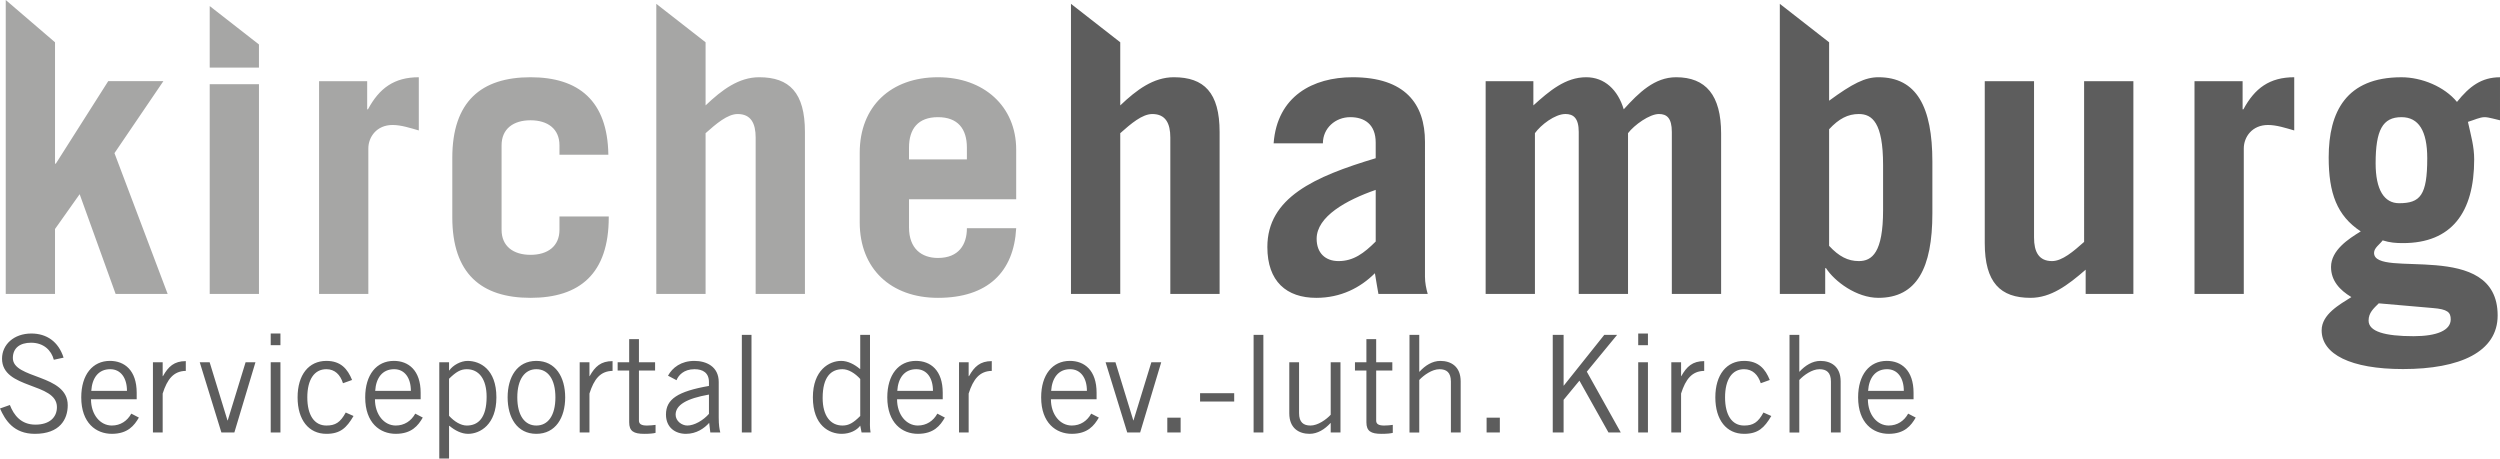
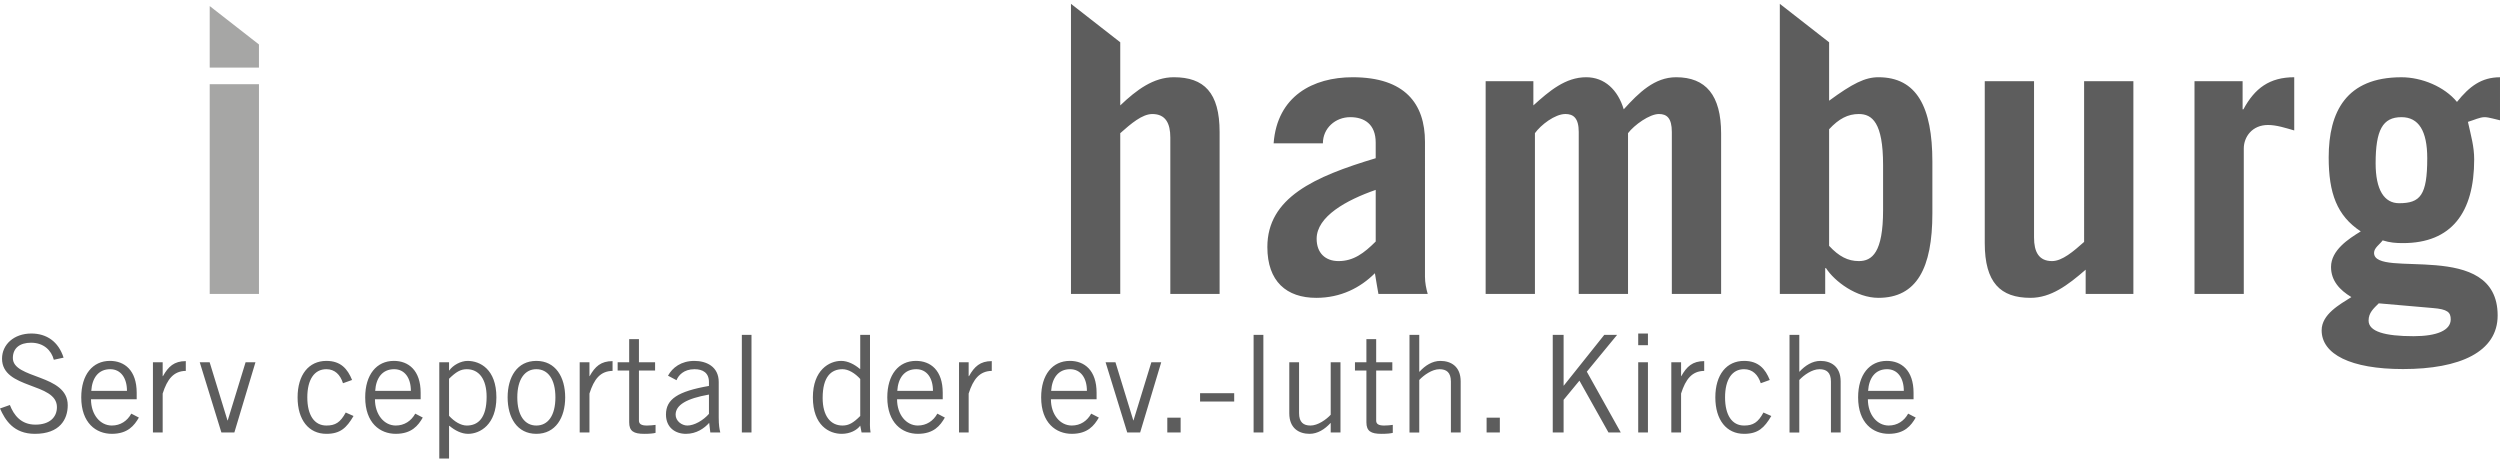
<svg xmlns="http://www.w3.org/2000/svg" xml:space="preserve" viewBox="0 0 292.238 53.601">
-   <path fill="#A6A6A5" d="M.671 34.361V0l5.761 4.944v14.19h.091l6.127-9.646h6.447l-5.716 8.413 6.218 16.46h-6.082l-4.206-11.66-2.88 4.068v7.592H.671zM37.297 34.361V9.488h5.624v3.293h.09c1.326-2.471 3.063-3.752 5.945-3.752v6.219c-.961-.273-2.059-.639-3.064-.639-1.874 0-2.835 1.417-2.835 2.744v17.008h-5.76zM65.399 18.084v-1.098c0-1.921-1.372-2.926-3.384-2.926s-3.383 1.005-3.383 2.926v9.877c0 1.918 1.371 2.926 3.383 2.926s3.384-1.008 3.384-2.926v-1.557h5.761v.094c0 6.583-3.384 9.416-9.145 9.416s-9.144-2.833-9.144-9.416v-6.95c0-6.584 3.383-9.421 9.144-9.421 5.623 0 9.008 2.744 9.098 9.055h-5.714zM76.718 34.361V.449l5.761 4.495v7.378c1.92-1.829 3.886-3.293 6.263-3.293 3.521 0 5.351 1.785 5.351 6.402v18.93h-5.761V16.072c0-1.646-.549-2.743-2.104-2.743-1.188 0-2.514 1.143-3.749 2.239v18.793h-5.761zM106.259 23.295v3.292c0 2.471 1.463 3.567 3.383 3.567 2.423 0 3.384-1.556 3.384-3.475h5.761c-.274 5.121-3.337 8.137-9.145 8.137-5.486 0-9.145-3.381-9.145-8.823v-8.138c0-5.44 3.658-8.826 9.145-8.826 5.349 0 9.145 3.386 9.145 8.46v5.806h-12.528zm6.766-4.662V17.26c0-2.194-1.051-3.564-3.384-3.564-2.332 0-3.383 1.37-3.383 3.564v1.373h6.767z" />
  <path fill="#5D5D5D" d="M125.191 34.361V.449l5.761 4.495v7.378c1.921-1.829 3.886-3.293 6.264-3.293 3.521 0 5.35 1.785 5.35 6.402v18.93h-5.761V16.072c0-1.646-.549-2.743-2.104-2.743-1.188 0-2.514 1.143-3.749 2.239v18.793h-5.761zM148.88 16.758c.412-5.533 4.618-7.729 9.235-7.729 6.127 0 8.458 3.109 8.458 7.545V32.35c0 .685.138 1.369.32 2.012h-5.761c-.136-.643-.229-1.418-.412-2.424-1.69 1.691-3.977 2.879-6.856 2.879-3.475 0-5.716-1.918-5.716-5.941 0-5.763 5.486-8.23 12.665-10.38v-1.829c0-2.149-1.326-2.971-2.973-2.971-1.737 0-3.2 1.279-3.2 3.062h-5.76zm11.933 5.439c-3.43 1.191-6.904 3.109-6.904 5.717 0 1.646 1.006 2.606 2.561 2.606 1.737 0 2.971-.915 4.344-2.288v-6.035zM173.665 9.488h5.578v2.834c1.874-1.691 3.749-3.293 6.173-3.293 2.148 0 3.703 1.464 4.39 3.752 1.782-1.967 3.611-3.752 6.125-3.752 3.475 0 5.259 2.105 5.259 6.584v18.748h-5.761v-18.93c0-1.646-.595-2.103-1.51-2.103-1.098 0-2.88 1.28-3.611 2.239V34.36h-5.761V15.43c0-1.646-.64-2.103-1.555-2.103-1.233 0-2.879 1.28-3.566 2.239v18.793h-5.761V9.488zM208.053 34.361V.449l5.761 4.495v6.829c2.743-2.012 4.206-2.744 5.761-2.744 4.48 0 6.31 3.476 6.31 9.877v6.035c0 6.4-1.829 9.875-6.31 9.875-2.561 0-5.121-1.918-6.127-3.475h-.091v3.02h-5.304zm5.76-5.625c1.144 1.235 2.194 1.784 3.475 1.784 1.555 0 2.835-1.007 2.835-5.945v-5.304c0-4.938-1.28-5.942-2.835-5.942-1.28 0-2.331.549-3.475 1.782v13.625zM249.382 9.488v24.873h-5.578v-2.836c-2.104 1.828-4.068 3.291-6.446 3.291-3.521 0-5.35-1.782-5.35-6.4V9.488h5.761v18.289c0 1.646.549 2.743 2.104 2.743 1.188 0 2.514-1.144 3.749-2.241V9.488h5.76zM256.527 34.361V9.488h5.623v3.293h.093c1.325-2.471 3.063-3.752 5.942-3.752v6.219c-.959-.273-2.057-.639-3.062-.639-1.875 0-2.835 1.417-2.835 2.744v17.008h-5.761zM292.238 14.061c-.457-.093-1.325-.365-1.784-.365-.594 0-1.187.318-1.965.549.365 1.646.731 2.879.731 4.389 0 6.219-2.652 9.783-8.321 9.783-.823 0-1.508-.045-2.378-.319-.32.457-1.006.868-1.006 1.463 0 3.108 14.448-1.692 14.448 7.315 0 4.253-4.39 6.265-11.064 6.265-6.127 0-9.51-1.739-9.51-4.527 0-1.874 2.103-3.018 3.475-3.886-1.372-.824-2.378-1.922-2.378-3.521 0-1.965 2.057-3.291 3.476-4.159-2.789-1.829-3.75-4.482-3.75-8.642 0-5.351 2.059-9.375 8.505-9.375 2.377 0 5.029 1.098 6.492 2.882 1.463-1.829 2.88-2.882 5.029-2.882v5.03zm-14.174 21.398c-.595.593-1.188 1.097-1.188 2.012 0 1.279 1.874 1.828 5.259 1.828 2.743 0 4.343-.687 4.343-1.967 0-.822-.366-1.188-2.104-1.325l-6.31-.548zm2.653-21.764c-2.195 0-3.018 1.508-3.018 5.394 0 3.108 1.006 4.665 2.743 4.665 2.469 0 3.292-.914 3.292-5.259 0-3.2-1.005-4.8-3.017-4.8zM6.291 42.056c-.284-1.102-1.187-1.994-2.656-1.994-1.325 0-2.119.63-2.132 1.771-.033 2.507 6.415 1.863 6.415 5.537 0 1.651-.932 3.344-3.839 3.344-2.497 0-3.478-1.613-4.078-2.964l1.155-.407c.459 1.194 1.312 2.296 2.984 2.296 1.679 0 2.515-.878 2.515-2.046 0-2.912-6.417-2.06-6.417-5.668 0-1.64 1.377-2.938 3.43-2.938 1.771 0 3.162.933 3.764 2.821l-1.141.248zM16.234 48.812c-.538.931-1.298 1.9-3.162 1.9-1.836 0-3.574-1.259-3.574-4.263 0-2.649 1.329-4.263 3.352-4.263 1.707 0 3.129 1.102 3.129 3.725v.762h-5.341c0 1.797 1.076 3.069 2.435 3.069 1.011 0 1.803-.537 2.276-1.39l.885.46zm-1.392-3.123c0-1.508-.727-2.532-1.96-2.532-1.376 0-2.118 1.024-2.212 2.532h4.172zM17.877 42.345h1.139v1.626h.032c.63-1.128 1.312-1.758 2.671-1.758v1.142c-1.424.025-2.165.957-2.703 2.649v4.552h-1.139v-8.211zM27.396 50.556H25.88l-2.531-8.211h1.157l2.084 6.795h.033l2.086-6.795h1.153l-2.466 8.211zM40.094 44.798c-.315-.997-.958-1.641-1.941-1.641-1.405 0-2.23 1.207-2.23 3.293s.825 3.293 2.23 3.293c1.046 0 1.626-.354 2.262-1.521l.912.406c-.816 1.391-1.548 2.085-3.174 2.085-2.054 0-3.366-1.613-3.366-4.263s1.312-4.263 3.366-4.263c1.69 0 2.479.944 3.003 2.23l-1.062.381zM49.42 48.812c-.538.931-1.294 1.9-3.161 1.9-1.83 0-3.569-1.259-3.569-4.263 0-2.649 1.326-4.263 3.352-4.263 1.705 0 3.13 1.102 3.13 3.725v.762H43.83c0 1.797 1.077 3.069 2.429 3.069 1.013 0 1.811-.537 2.283-1.39l.878.46zm-1.391-3.123c0-1.508-.721-2.532-1.954-2.532-1.379 0-2.125 1.024-2.217 2.532h4.171zM51.35 53.601V42.345h1.142v.957h.03c.428-.617 1.347-1.114 2.132-1.114 1.458 0 3.372.97 3.372 4.263 0 3.188-1.914 4.263-3.305 4.263-.774 0-1.535-.393-2.164-.918l-.065-.025v3.831H51.35zm1.141-4.999c.615.683 1.39 1.142 2.072 1.142 1.324 0 2.32-.88 2.32-3.358 0-2.086-.905-3.228-2.32-3.228-.732 0-1.269.329-2.072 1.116v4.328zM62.695 50.713c-2.243 0-3.356-1.888-3.356-4.263s1.113-4.263 3.356-4.263c2.248 0 3.372 1.888 3.372 4.263s-1.124 4.263-3.372 4.263zm0-7.556c-1.35 0-2.225 1.182-2.225 3.293 0 2.126.875 3.293 2.225 3.293 1.365 0 2.229-1.167 2.229-3.293.001-2.111-.863-3.293-2.229-3.293zM67.762 42.345h1.142v1.626h.025c.628-1.128 1.312-1.758 2.677-1.758v1.142c-1.432.025-2.165.957-2.702 2.649v4.552h-1.142v-8.211zM73.547 42.345v-2.702h1.142v2.702h1.887v.97h-1.887v5.851c0 .381.262.578.931.578.381 0 .708-.04 1.011-.078v.932c-.211.065-.671.116-1.325.116-1.233 0-1.758-.314-1.758-1.35v-6.049H72.2v-.97h1.347zM78.086 43.918c.515-.944 1.534-1.73 3.082-1.73 1.391 0 2.847.655 2.847 2.466v4.132c0 .905.079 1.352.184 1.771h-1.167L82.9 49.43c-.563.63-1.481 1.284-2.715 1.284-1.26 0-2.336-.746-2.336-2.256 0-1.796 1.367-2.702 5.024-3.344v-.447c0-1.088-.708-1.509-1.691-1.509-1.27 0-1.885.735-2.1 1.286l-.996-.526zm4.787 2.205c-2.61.459-3.897 1.219-3.897 2.348 0 .761.737 1.272 1.366 1.272.826 0 1.862-.604 2.531-1.364v-2.256zM87.846 39.143v11.413h-1.128V39.143h1.128zM101.699 39.143v9.617c0 .604-.039 1.207.065 1.796h-1.05l-.157-.799c-.381.524-1.181.956-2.165.956-1.456 0-3.371-.97-3.371-4.263 0-3.188 1.915-4.263 3.306-4.263.773 0 1.535.394 2.164.918l.066.026v-3.989h1.142zm-1.141 5.156c-.617-.683-1.391-1.142-2.072-1.142-1.325 0-2.322.88-2.322 3.359 0 2.085.905 3.227 2.322 3.227.734 0 1.272-.314 2.072-1.115v-4.329zM110.449 48.812c-.538.931-1.284 1.9-3.161 1.9-1.822 0-3.568-1.259-3.568-4.263 0-2.649 1.325-4.263 3.347-4.263 1.718 0 3.134 1.102 3.134 3.725v.762h-5.339c0 1.797 1.076 3.069 2.427 3.069 1.011 0 1.812-.537 2.283-1.39l.877.46zm-1.39-3.123c0-1.508-.721-2.532-1.954-2.532-1.377 0-2.125 1.024-2.217 2.532h4.171zM112.104 42.345h1.127v1.626h.04c.63-1.128 1.312-1.758 2.662-1.758v1.142c-1.416.025-2.164.957-2.702 2.649v4.552h-1.127v-8.211zM128.448 48.812c-.537.931-1.298 1.9-3.16 1.9-1.836 0-3.582-1.259-3.582-4.263 0-2.649 1.325-4.263 3.358-4.263 1.706 0 3.122 1.102 3.122 3.725v.762h-5.339c0 1.797 1.076 3.069 2.44 3.069 1.01 0 1.798-.537 2.27-1.39l.891.46zm-1.393-3.123c0-1.508-.73-2.532-1.964-2.532-1.377 0-2.112 1.024-2.217 2.532h4.181zM133.278 50.556h-1.509l-2.532-8.211h1.154l2.086 6.795h.026l2.086-6.795h1.154l-2.465 8.211zM138.01 48.825v1.73h-1.558v-1.73h1.558zM140.282 46.936v-.97h3.99v.97h-3.99zM147.682 39.143v11.413h-1.142V39.143h1.142zM155.553 50.556v-1.102h-.029c-.653.722-1.506 1.259-2.438 1.259-1.22 0-2.374-.629-2.374-2.4v-5.968h1.142v5.942c0 1.089.525 1.456 1.337 1.456.858 0 1.837-.694 2.362-1.259v-6.14h1.143v8.211h-1.143zM159.726 42.345v-2.702h1.143v2.702h1.887v.97h-1.887v5.851c0 .381.261.578.93.578.382 0 .708-.04 1.011-.078v.932c-.211.065-.67.116-1.324.116-1.233 0-1.759-.314-1.759-1.35v-6.049h-1.338v-.97h1.337zM165.904 39.143v4.304h.035c.646-.721 1.5-1.259 2.431-1.259 1.222 0 2.376.629 2.376 2.4v5.968h-1.143v-5.942c0-1.089-.525-1.456-1.337-1.456-.857 0-1.838.695-2.362 1.261v6.138h-1.142V39.143h1.142zM175.324 48.825v1.73h-1.548v-1.73h1.548zM182.778 50.556h-1.269V39.143h1.269v5.93h.025l4.73-5.93h1.501l-3.542 4.304 3.97 7.109h-1.438l-3.397-6.06-1.85 2.243v3.817zM192.636 38.985v1.365h-1.137v-1.365h1.137zm-1.137 3.36h1.137v8.211h-1.137v-8.211zM195.368 42.345h1.142v1.626h.025c.635-1.128 1.312-1.758 2.678-1.758v1.142c-1.427.025-2.165.957-2.703 2.649v4.552h-1.142v-8.211zM205.824 44.798c-.316-.997-.967-1.641-1.952-1.641-1.402 0-2.221 1.207-2.221 3.293s.818 3.293 2.221 3.293c1.051 0 1.636-.354 2.267-1.521l.918.406c-.822 1.391-1.549 2.085-3.185 2.085-2.047 0-3.358-1.613-3.358-4.263s1.312-4.263 3.358-4.263c1.692 0 2.489.944 3.005 2.23l-1.053.381zM210.329 39.143v4.304h.024c.657-.721 1.511-1.259 2.441-1.259 1.217 0 2.369.629 2.369 2.4v5.968h-1.136v-5.942c0-1.089-.525-1.456-1.345-1.456-.856 0-1.833.695-2.354 1.261v6.138h-1.142V39.143h1.143zM223.938 48.812c-.536.931-1.295 1.9-3.161 1.9-1.833 0-3.572-1.259-3.572-4.263 0-2.649 1.324-4.263 3.353-4.263 1.706 0 3.128 1.102 3.128 3.725v.762h-5.339c0 1.797 1.074 3.069 2.431 3.069 1.014 0 1.804-.537 2.278-1.39l.882.46zm-1.391-3.123c0-1.508-.726-2.532-1.958-2.532-1.378 0-2.118 1.024-2.218 2.532h4.176z" />
  <path fill="#A6A6A5" d="M24.514 9.84h5.758v24.521h-5.758zM30.271 7.904V5.199L24.514.708v7.196z" />
-   <path fill="#5D5D5D" d="M32.782 38.985v1.365h-1.137v-1.365h1.137zm-1.136 3.36h1.137v8.211h-1.137v-8.211z" />
</svg>